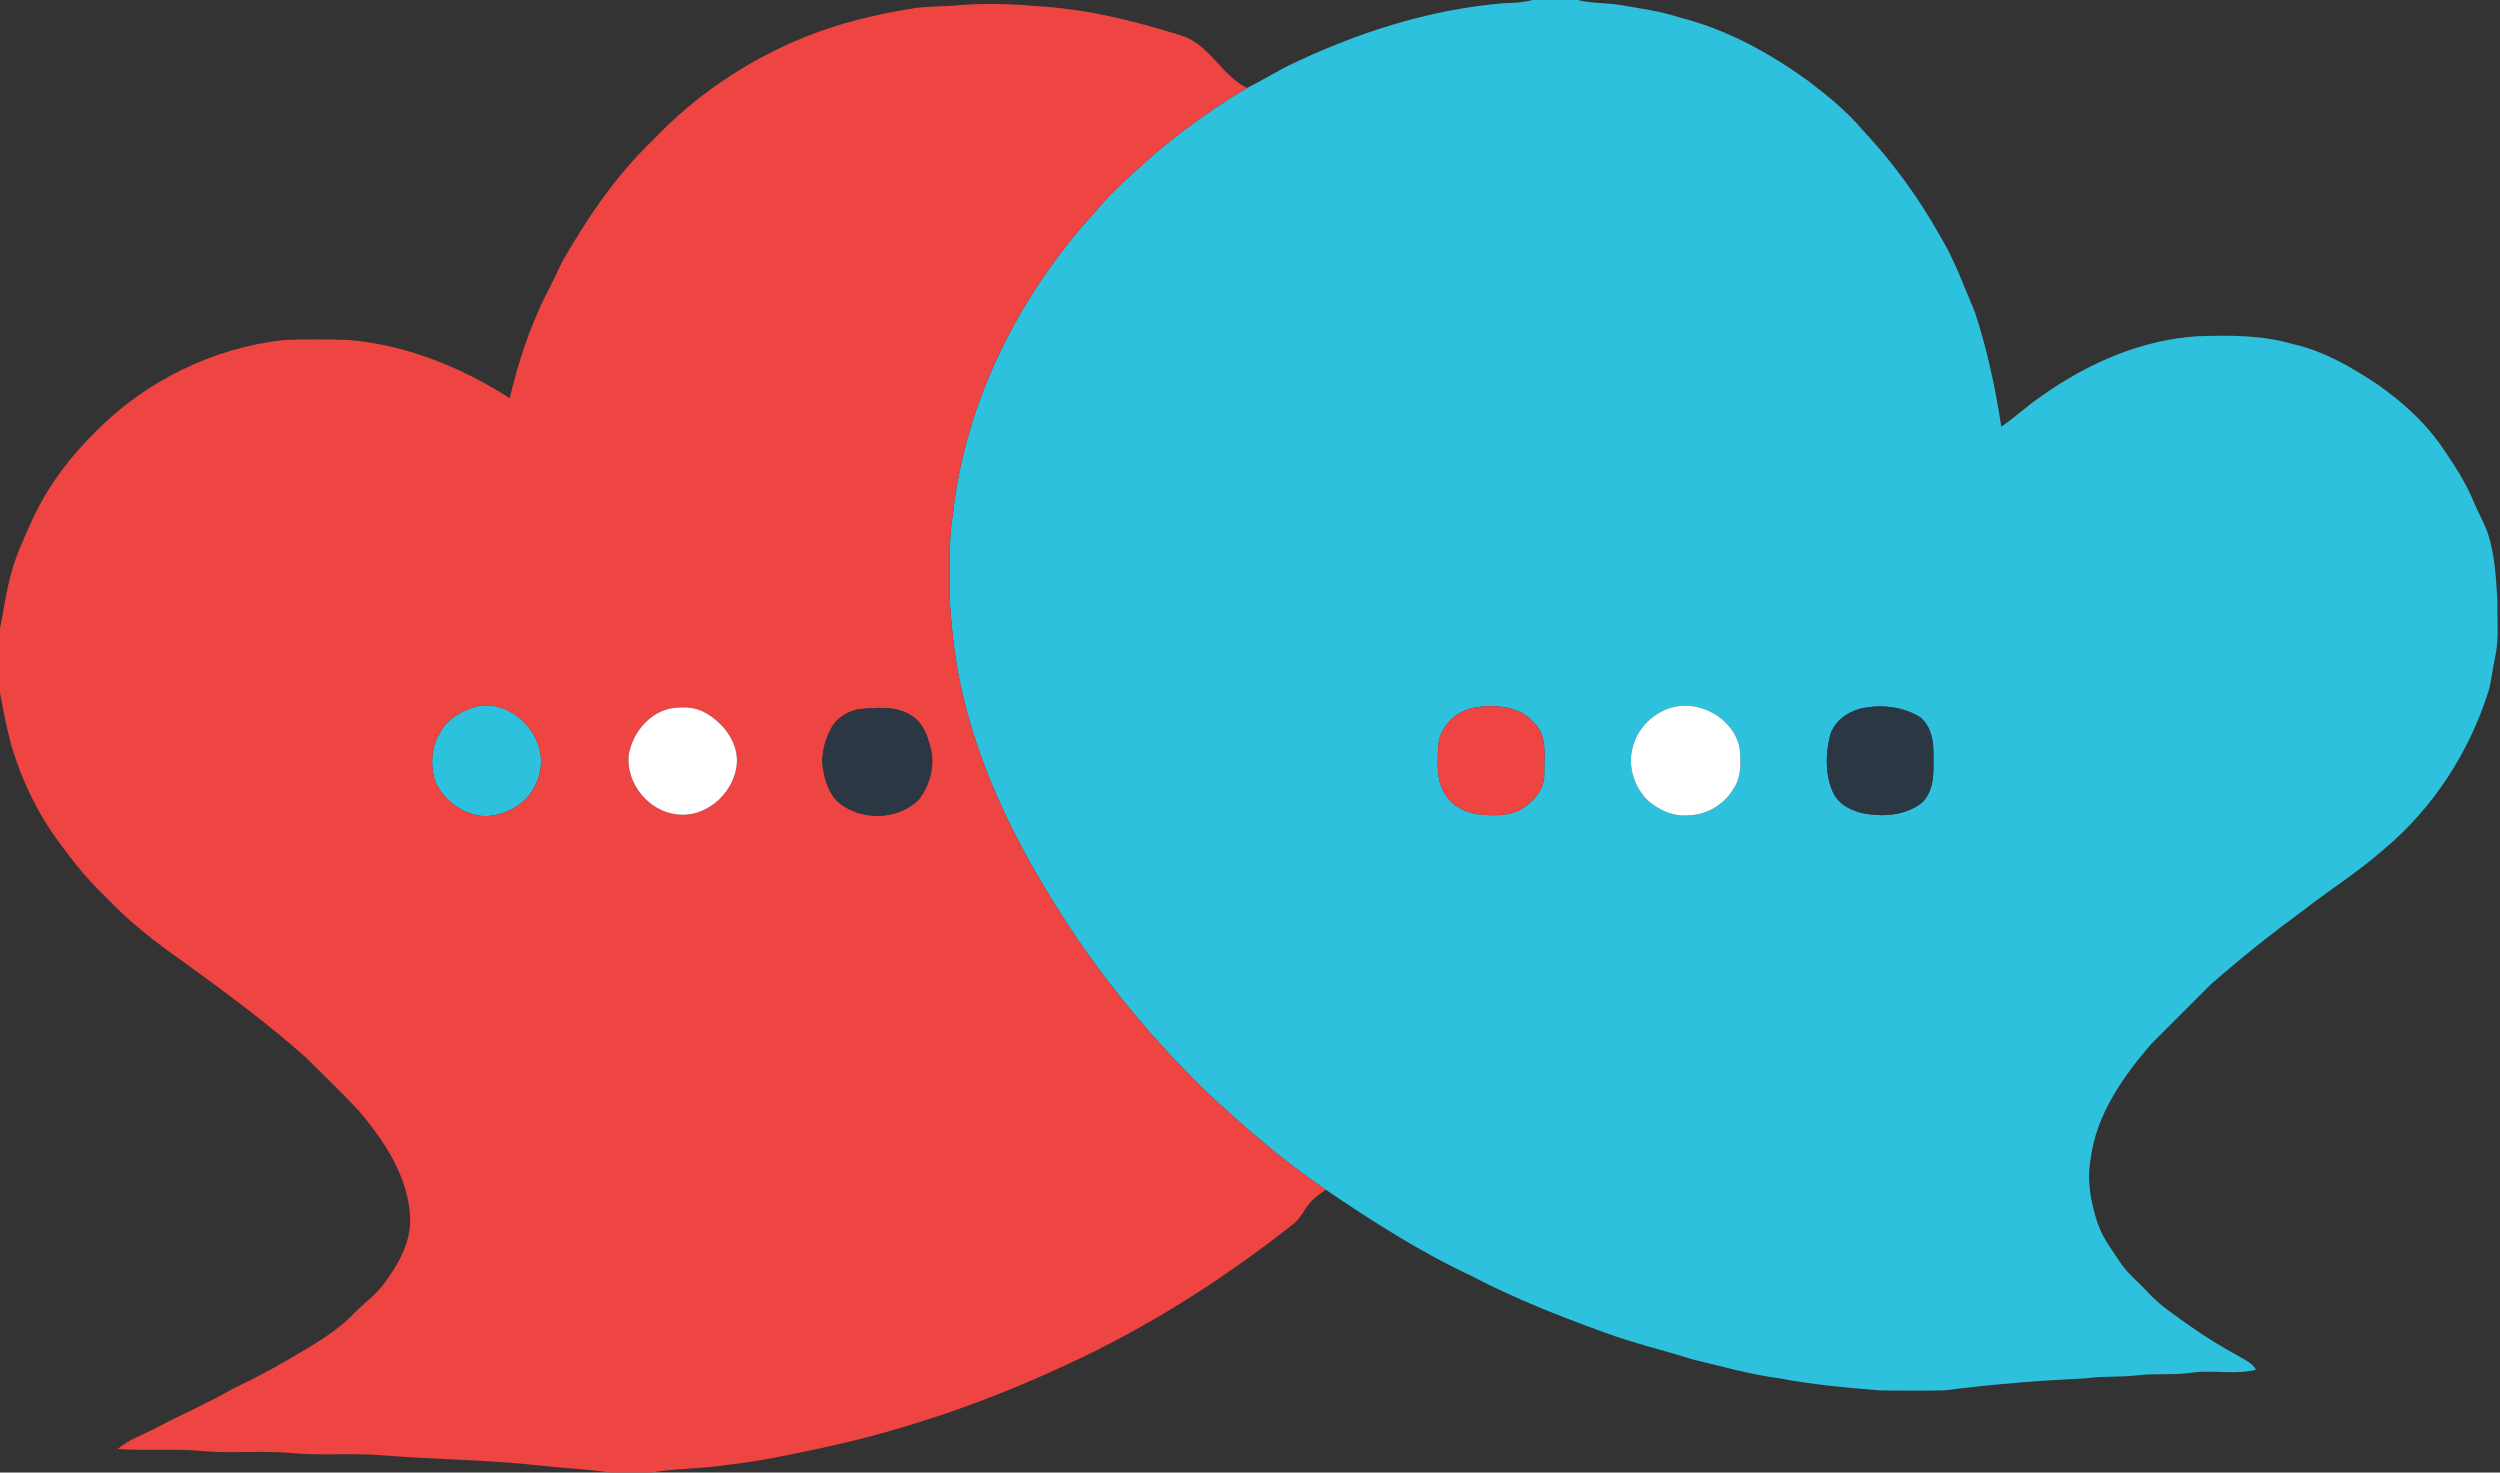
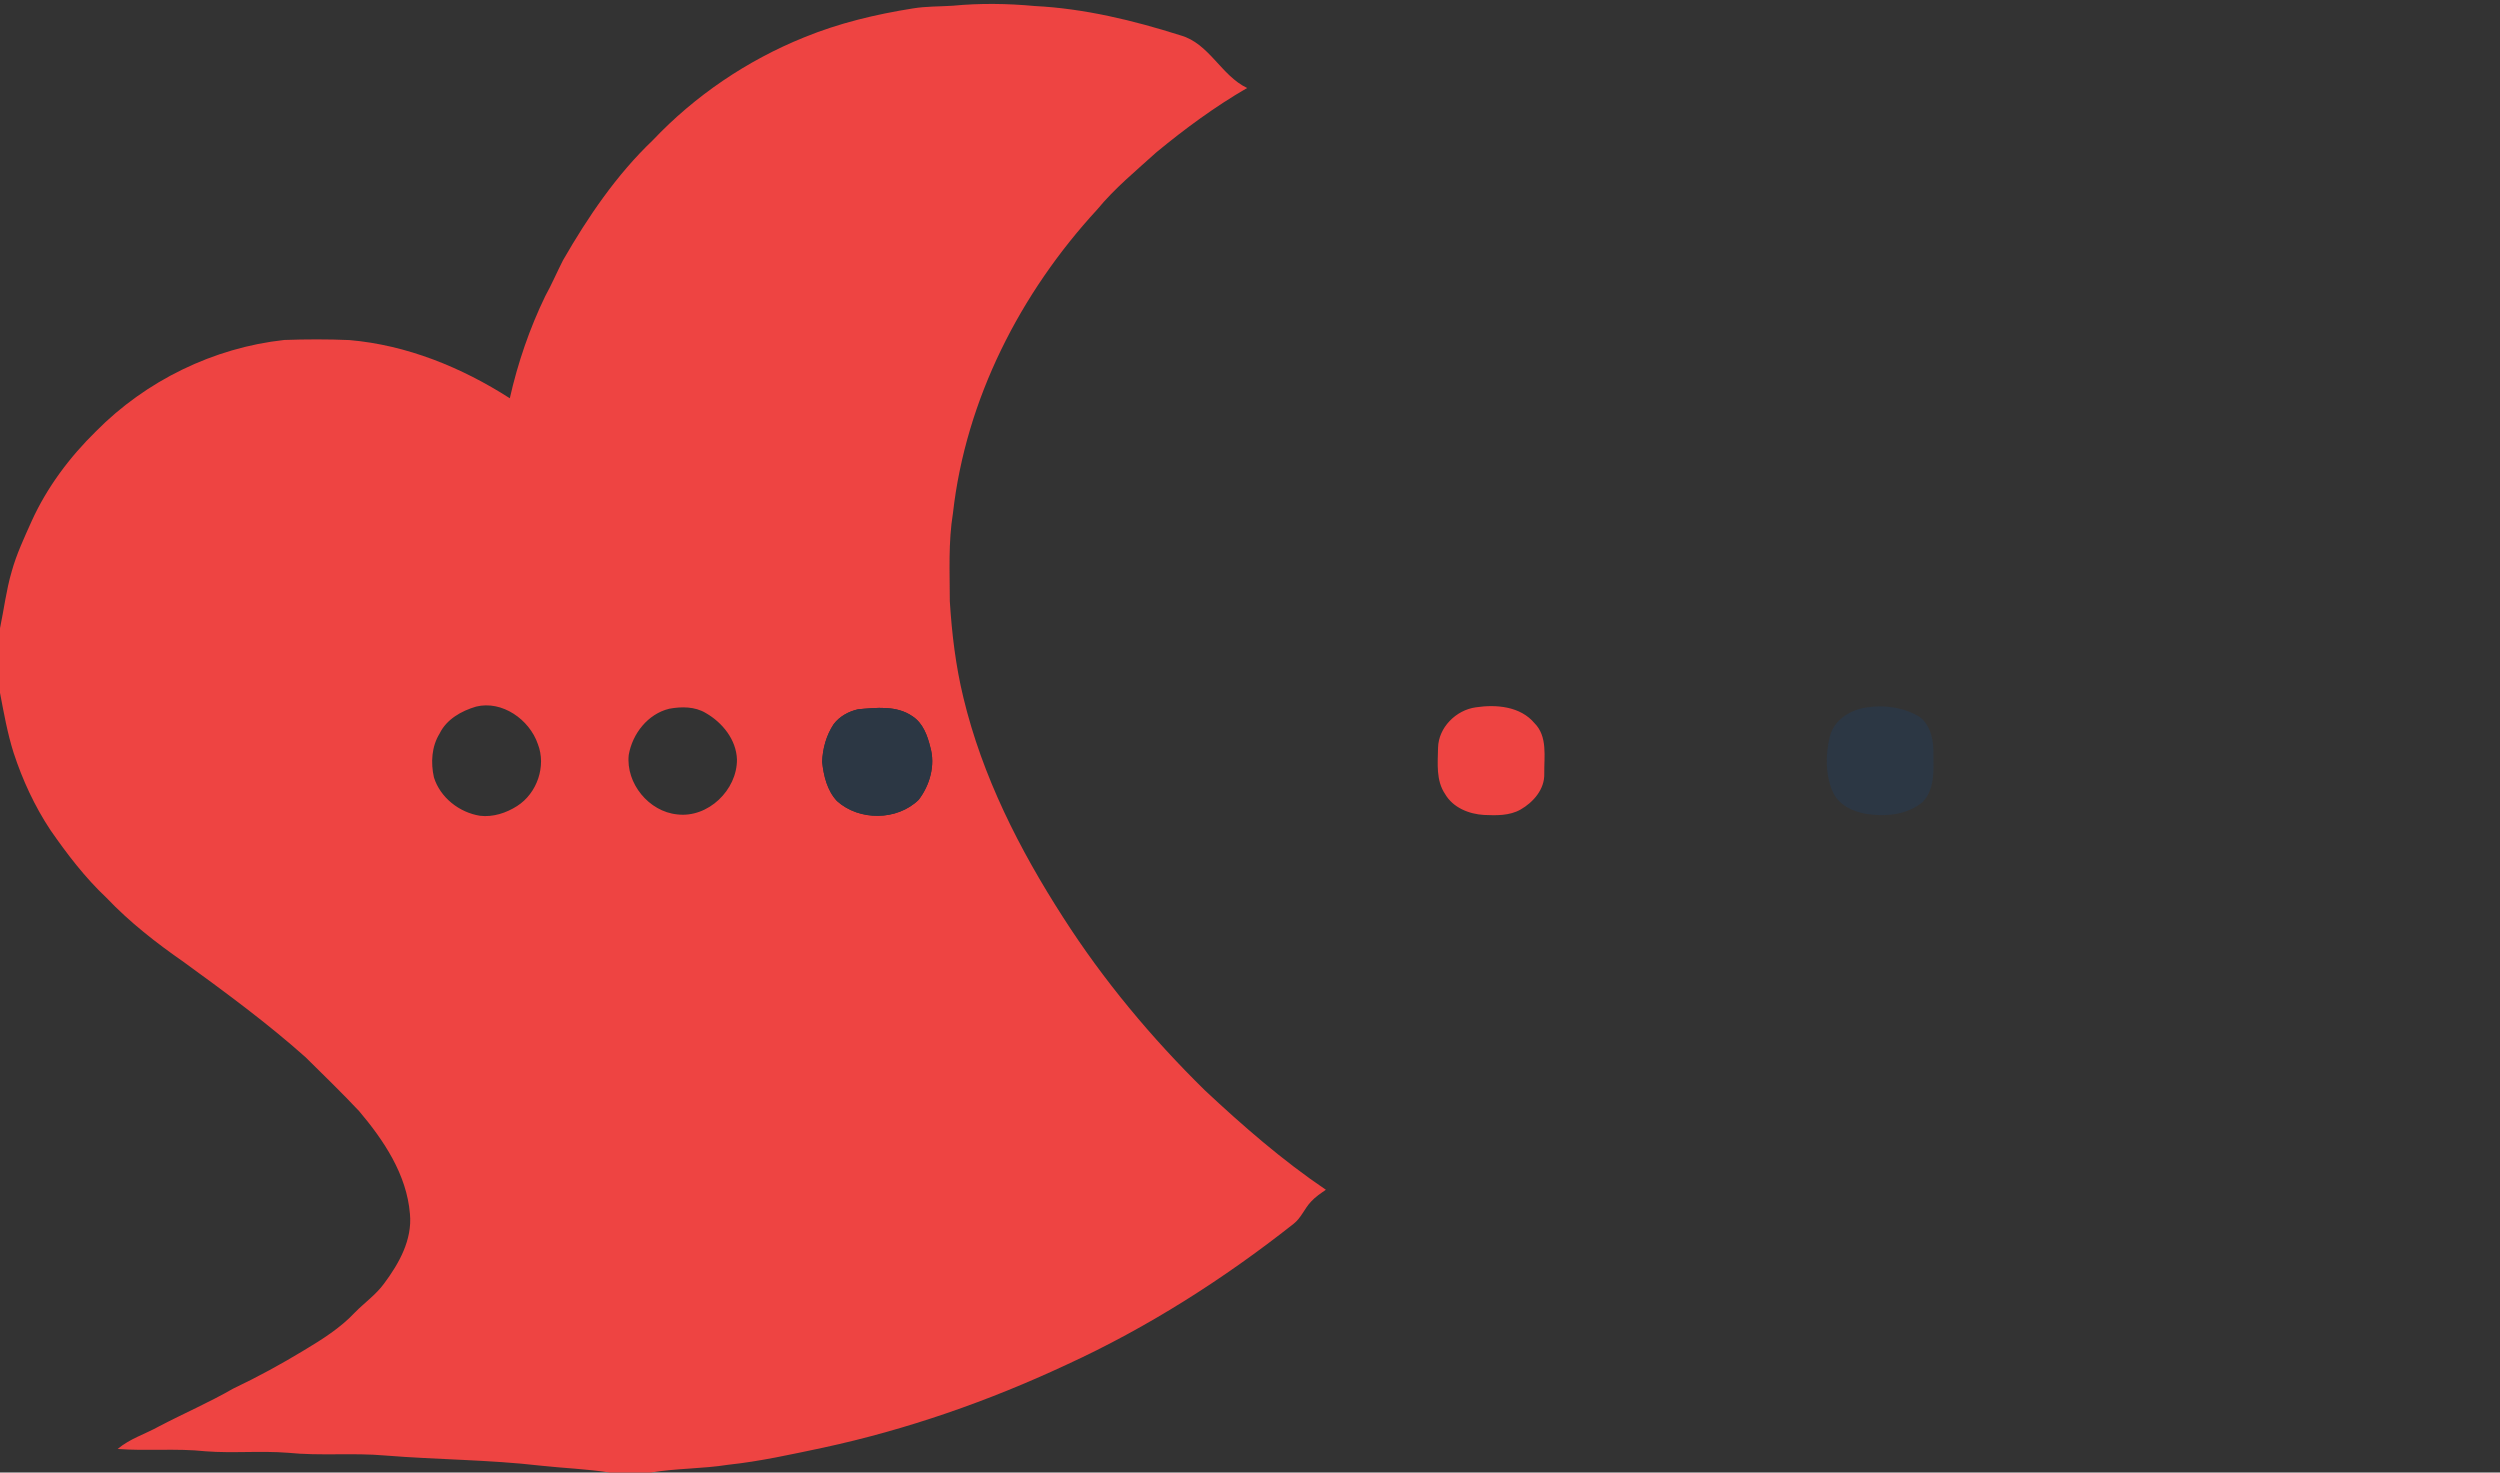
<svg xmlns="http://www.w3.org/2000/svg" width="1073pt" height="632pt" viewBox="0 0 1073 632">
  <rect x="0" y="0" width="1073" height="632" fill="#333333" stroke="none" />
-   <path fill="#2ec1de" d="M657.78 0h19.42c6.11 1.61 12.5 1.1 18.69 2.23 8.24 1.46 16.59 2.53 24.57 5.14 20.3 5.07 38.9 15.25 55.75 27.45 8.23 6.33 16.41 12.87 23.11 20.87 12.95 13.75 24.13 29.11 33.36 45.58 6.3 10.31 10.25 21.79 15.01 32.84 5.21 15.97 8.73 32.45 11.27 49.05 6.1-4.21 11.51-9.34 17.68-13.47 19.54-13.78 42.35-23.85 66.44-25.37 13.81-.48 27.89-.55 41.26 3.42 13.31 3.01 25.22 10.01 36.45 17.51 10.03 7.1 19.35 15.35 26.5 25.42 5.54 8.01 11.03 16.21 14.67 25.3 2.18 5.16 5.21 10 6.6 15.48 2.33 8.63 2.81 17.62 3.33 26.51-.19 8.24.82 16.62-1.11 24.73-1 4.5-1.39 9.13-2.6 13.59-8.2 26.27-23.68 50.37-44.82 68.07-10.87 9.65-23.23 17.38-34.68 26.29-13.77 10.12-27.17 20.74-39.99 32.04-8.48 8.52-16.99 17.03-25.51 25.51-12.13 14.17-23.55 30.32-25.88 49.32-1.71 9.13.05 18.45 2.89 27.17 2.09 6.35 6.19 11.72 9.85 17.22 3.15 4.78 7.74 8.29 11.58 12.47 5.25 5.88 11.92 10.2 18.3 14.74 6.73 4.76 13.77 9.06 21.01 13 2.65 1.6 5.8 2.88 7.34 5.76-8.87 2.31-18.17.01-27.18 1.23-7.89 1.25-15.9.21-23.8 1.19-7.17.88-14.42.22-21.58 1.24-20.32.98-40.61 2.57-60.79 5.17-9.3.28-18.62.1-27.93.08-14.61-1.17-29.25-2.53-43.66-5.28-12.49-1.61-24.57-5.19-36.8-8.02-12.5-3.98-25.3-6.96-37.63-11.49-19.59-7.11-39.06-14.74-57.53-24.46-21.92-10.24-42.32-23.33-62.3-36.88-18.61-12.6-35.61-27.4-51.99-42.73-22.86-22.46-43.53-47.23-60.81-74.23-18.75-29.13-34.69-60.51-42.8-94.36-3.29-13.53-4.95-27.42-5.81-41.3-.02-12.61-.68-25.3 1.35-37.8 5.49-48.75 28.86-94.43 61.9-130.29 7.52-9.16 16.72-16.68 25.47-24.62 12.26-10.12 25.12-19.57 38.89-27.55.08-.05.25-.15.34-.2 5.42-2.82 10.73-5.85 16.1-8.79 29.56-14.41 61.4-24.84 94.32-27.45 3.95-.06 7.91-.32 11.75-1.33m-24.33 303.58c-8.5 1.16-16.04 8.61-16.24 17.37-.12 6.68-.94 14.05 3.05 19.89 3.39 5.82 10.22 8.57 16.7 8.94 5.25.23 10.89.36 15.62-2.29 5.52-3.16 10.42-8.72 10.22-15.43-.11-7.28 1.51-15.95-4.18-21.66-6.05-7.25-16.45-8.14-25.17-6.82m84.96-.15c-8.48 1.97-15.5 8.87-17.67 17.29-2.17 7.86.49 16.64 6.08 22.45 4.84 4.53 11.48 7.45 18.19 6.78 7.62-.3 14.87-4.56 18.81-11.09 3.81-5.33 3.45-12.28 2.73-18.46-2.87-11.95-16.3-19.7-28.14-16.97m82.99.17c-7.07.9-14.28 5.29-16.06 12.59-1.84 7.64-1.93 16.08 1.18 23.41 2.29 5.66 8.37 8.61 14.06 9.65 8.39 1.4 17.89.63 24.64-5.04 5.14-5.39 4.7-13.33 4.61-20.22.16-5.76-.97-12.32-5.68-16.14-6.7-4.16-15.01-5.44-22.75-4.25zM204.32 303.28c11.2-2.76 22.9 5.55 26.5 16.02 3.74 9.51-.32 21.22-8.89 26.66-4.67 2.99-10.32 4.83-15.9 4.18-8.87-1.41-17.04-7.77-19.78-16.44-1.42-6.3-1.03-13.29 2.45-18.89 2.98-6.12 9.33-9.67 15.62-11.53z" />
  <g fill="#ee4442">
    <path d="M408.82 2.47c11.7-1.13 23.5-.98 35.2.11 21.37 1.07 42.32 6.15 62.64 12.59 12.36 3.45 17.42 17.26 28.61 22.6-13.77 7.98-26.63 17.43-38.89 27.55-8.75 7.94-17.95 15.46-25.47 24.62-33.04 35.86-56.41 81.54-61.9 130.29-2.03 12.5-1.37 25.19-1.35 37.8.86 13.88 2.52 27.77 5.81 41.3 8.11 33.85 24.05 65.23 42.8 94.36 17.28 27 37.95 51.77 60.81 74.23 16.38 15.33 33.38 30.13 51.99 42.73-2.24 1.53-4.51 3.07-6.36 5.07-2.81 2.94-4.23 7.01-7.5 9.54-30.09 23.75-62.67 44.51-97.54 60.51-33.38 15.59-68.38 27.81-104.41 35.58-13.52 2.84-27.03 5.88-40.79 7.33-10.98 1.75-22.16 1.5-33.14 3.32h-17.67c-9.82-1.51-19.75-1.87-29.62-2.94-22.13-2.57-44.44-2.55-66.63-4.35-13.93-1.24-27.94.24-41.86-1.18-11.78-.92-23.62.28-35.4-.64-12.51-1.34-25.13-.04-37.66-.99 5.22-4.43 11.9-6.42 17.8-9.72 10.53-5.52 21.46-10.23 31.76-16.17 10.45-4.96 20.63-10.51 30.52-16.51 7.76-4.66 15.55-9.56 21.78-16.2 4.11-4.19 9.02-7.61 12.5-12.4 6.42-8.61 12.17-18.8 11.09-29.93-1.37-16.86-11.2-31.54-21.84-44.11-7.42-7.9-15.21-15.43-22.91-23.05-16.48-14.71-34.32-27.79-52.16-40.78-11.88-8.25-23.36-17.2-33.35-27.71-9.18-8.64-16.86-18.71-24.03-29.04-6.79-10.25-11.99-21.51-15.81-33.19C3.18 314.69 1.65 306 0 297.36v-27.69c1.7-8.14 2.68-16.43 5.03-24.42 2.07-7.48 5.4-14.51 8.55-21.57 6.57-14.49 16.25-27.41 27.58-38.52 21.45-21.73 50.47-35.93 80.84-39.24 9.31-.33 18.65-.36 27.95.04 24.65 2.13 48.15 11.7 68.86 24.98 3.41-15.13 8.46-29.89 15.22-43.86 2.77-5 5.01-10.28 7.61-15.37 10.72-18.62 22.93-36.63 38.54-51.52 18.14-19.15 40.5-34.27 64.95-44.15 14.95-6.13 30.76-9.89 46.68-12.42 5.62-.93 11.34-.79 17.01-1.15m-204.5 300.81c-6.29 1.86-12.64 5.41-15.62 11.53-3.48 5.6-3.87 12.59-2.45 18.89 2.74 8.67 10.91 15.03 19.78 16.44 5.58.65 11.23-1.19 15.9-4.18 8.57-5.44 12.63-17.15 8.89-26.66-3.6-10.47-15.3-18.78-26.5-16.02m82.94.91c-9.19 2.2-15.85 10.74-17.41 19.82-1.29 12.18 8.61 24.34 20.84 25.54 13.24 1.58 25.68-10.47 25.61-23.56-.28-8.53-6.24-15.87-13.4-19.97-4.67-2.82-10.44-2.79-15.64-1.83m81.12.22c-4.08.89-8.03 3.04-10.57 6.41-3.15 4.74-4.76 10.51-4.94 16.17.61 5.94 2.15 12.31 6.34 16.8 9.56 8.63 25.82 8.51 35.08-.51 4.78-6.24 7.22-14.8 5.02-22.52-1.23-5.02-3.16-10.43-7.72-13.36-6.75-4.69-15.5-3.66-23.21-2.99zM535.27 37.77zM633.45 303.58c8.72-1.32 19.12-.43 25.17 6.82 5.69 5.71 4.07 14.38 4.18 21.66.2 6.71-4.7 12.27-10.22 15.43-4.73 2.65-10.37 2.52-15.62 2.29-6.48-.37-13.31-3.12-16.7-8.94-3.99-5.84-3.17-13.21-3.05-19.89.2-8.76 7.74-16.21 16.24-17.37z" />
  </g>
-   <path fill="#fff" d="M718.41 303.43c11.84-2.73 25.27 5.02 28.14 16.97.72 6.18 1.08 13.13-2.73 18.46-3.94 6.53-11.19 10.79-18.81 11.09-6.71.67-13.35-2.25-18.19-6.78-5.59-5.81-8.25-14.59-6.08-22.45 2.17-8.42 9.19-15.32 17.67-17.29zM287.26 304.19c5.2-.96 10.97-.99 15.64 1.83 7.16 4.1 13.12 11.44 13.4 19.97.07 13.09-12.37 25.14-25.61 23.56-12.23-1.2-22.13-13.36-20.84-25.54 1.56-9.08 8.22-17.62 17.41-19.82z" />
  <path fill="#2c3744" d="M801.4 303.6c7.74-1.19 16.05.09 22.75 4.25 4.71 3.82 5.84 10.38 5.68 16.14.09 6.89.53 14.83-4.61 20.22-6.75 5.67-16.25 6.44-24.64 5.04-5.69-1.04-11.77-3.99-14.06-9.65-3.11-7.33-3.02-15.77-1.18-23.41 1.78-7.3 8.99-11.69 16.06-12.59zM368.38 304.41c7.71-.67 16.46-1.7 23.21 2.99 4.56 2.93 6.49 8.34 7.72 13.36 2.2 7.72-.24 16.28-5.02 22.52-9.26 9.02-25.52 9.14-35.08.51-4.19-4.49-5.73-10.86-6.34-16.8.18-5.66 1.79-11.43 4.94-16.17 2.54-3.37 6.49-5.52 10.57-6.41z" />
</svg>